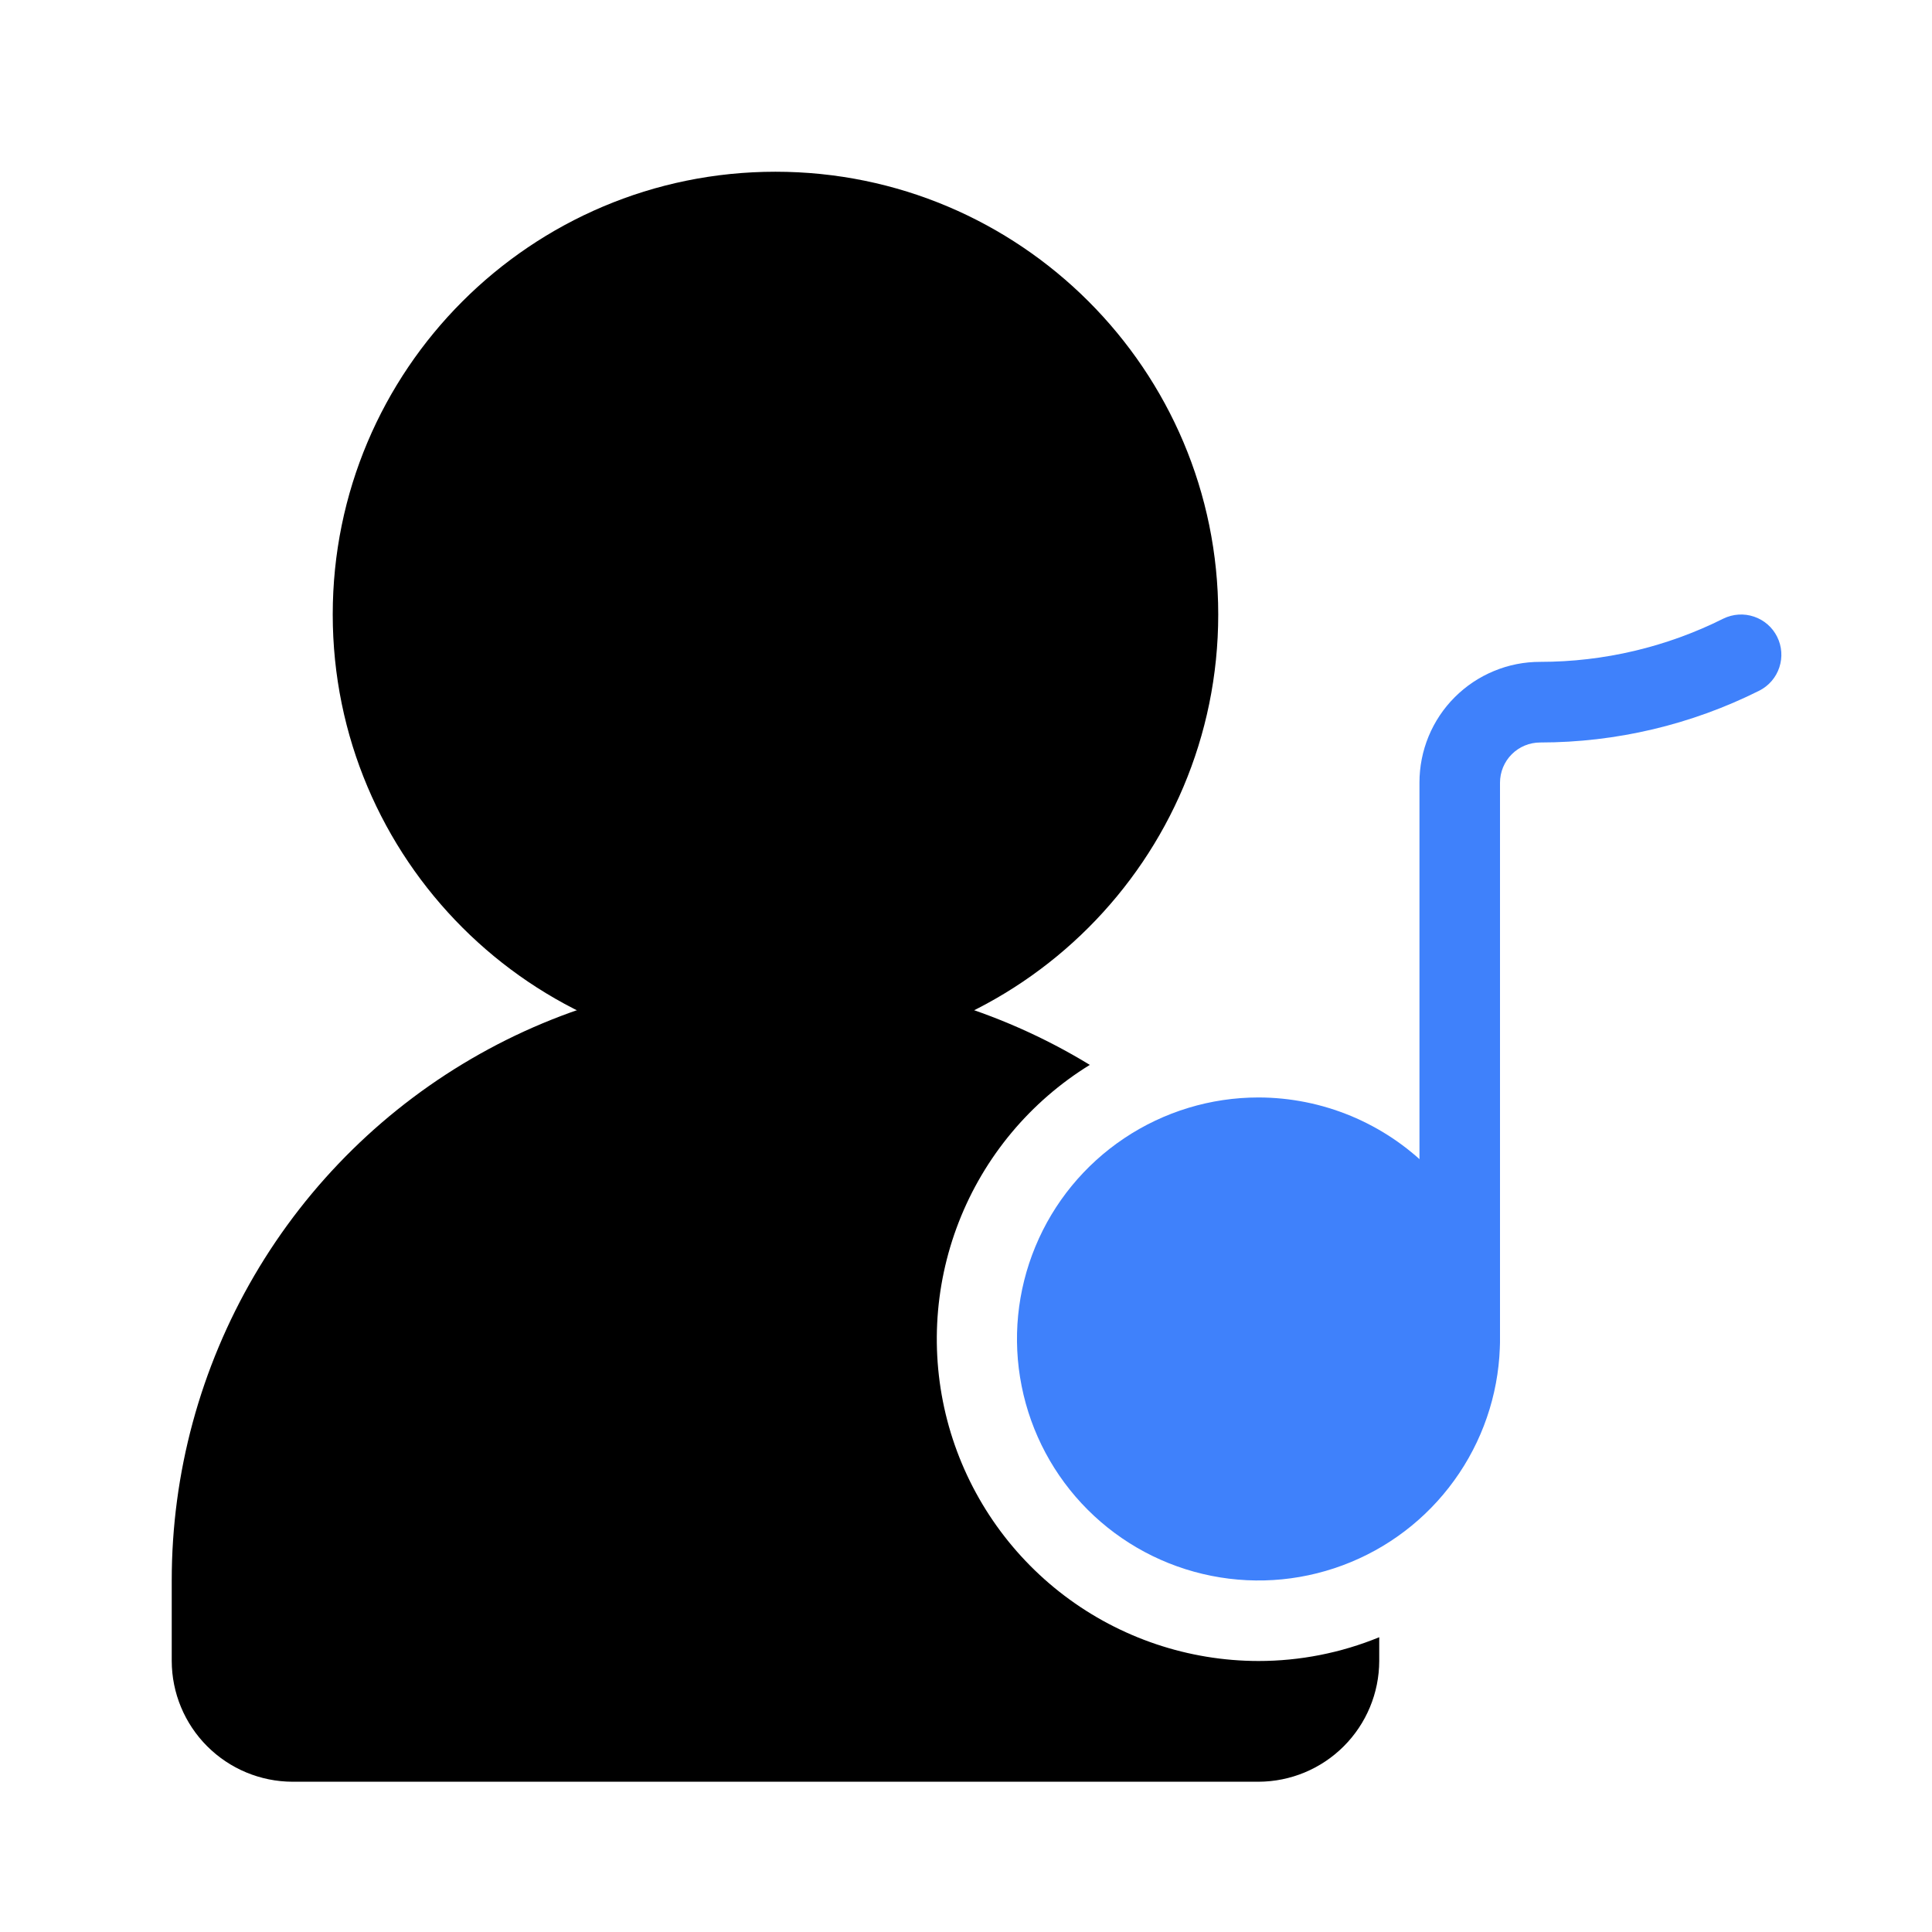
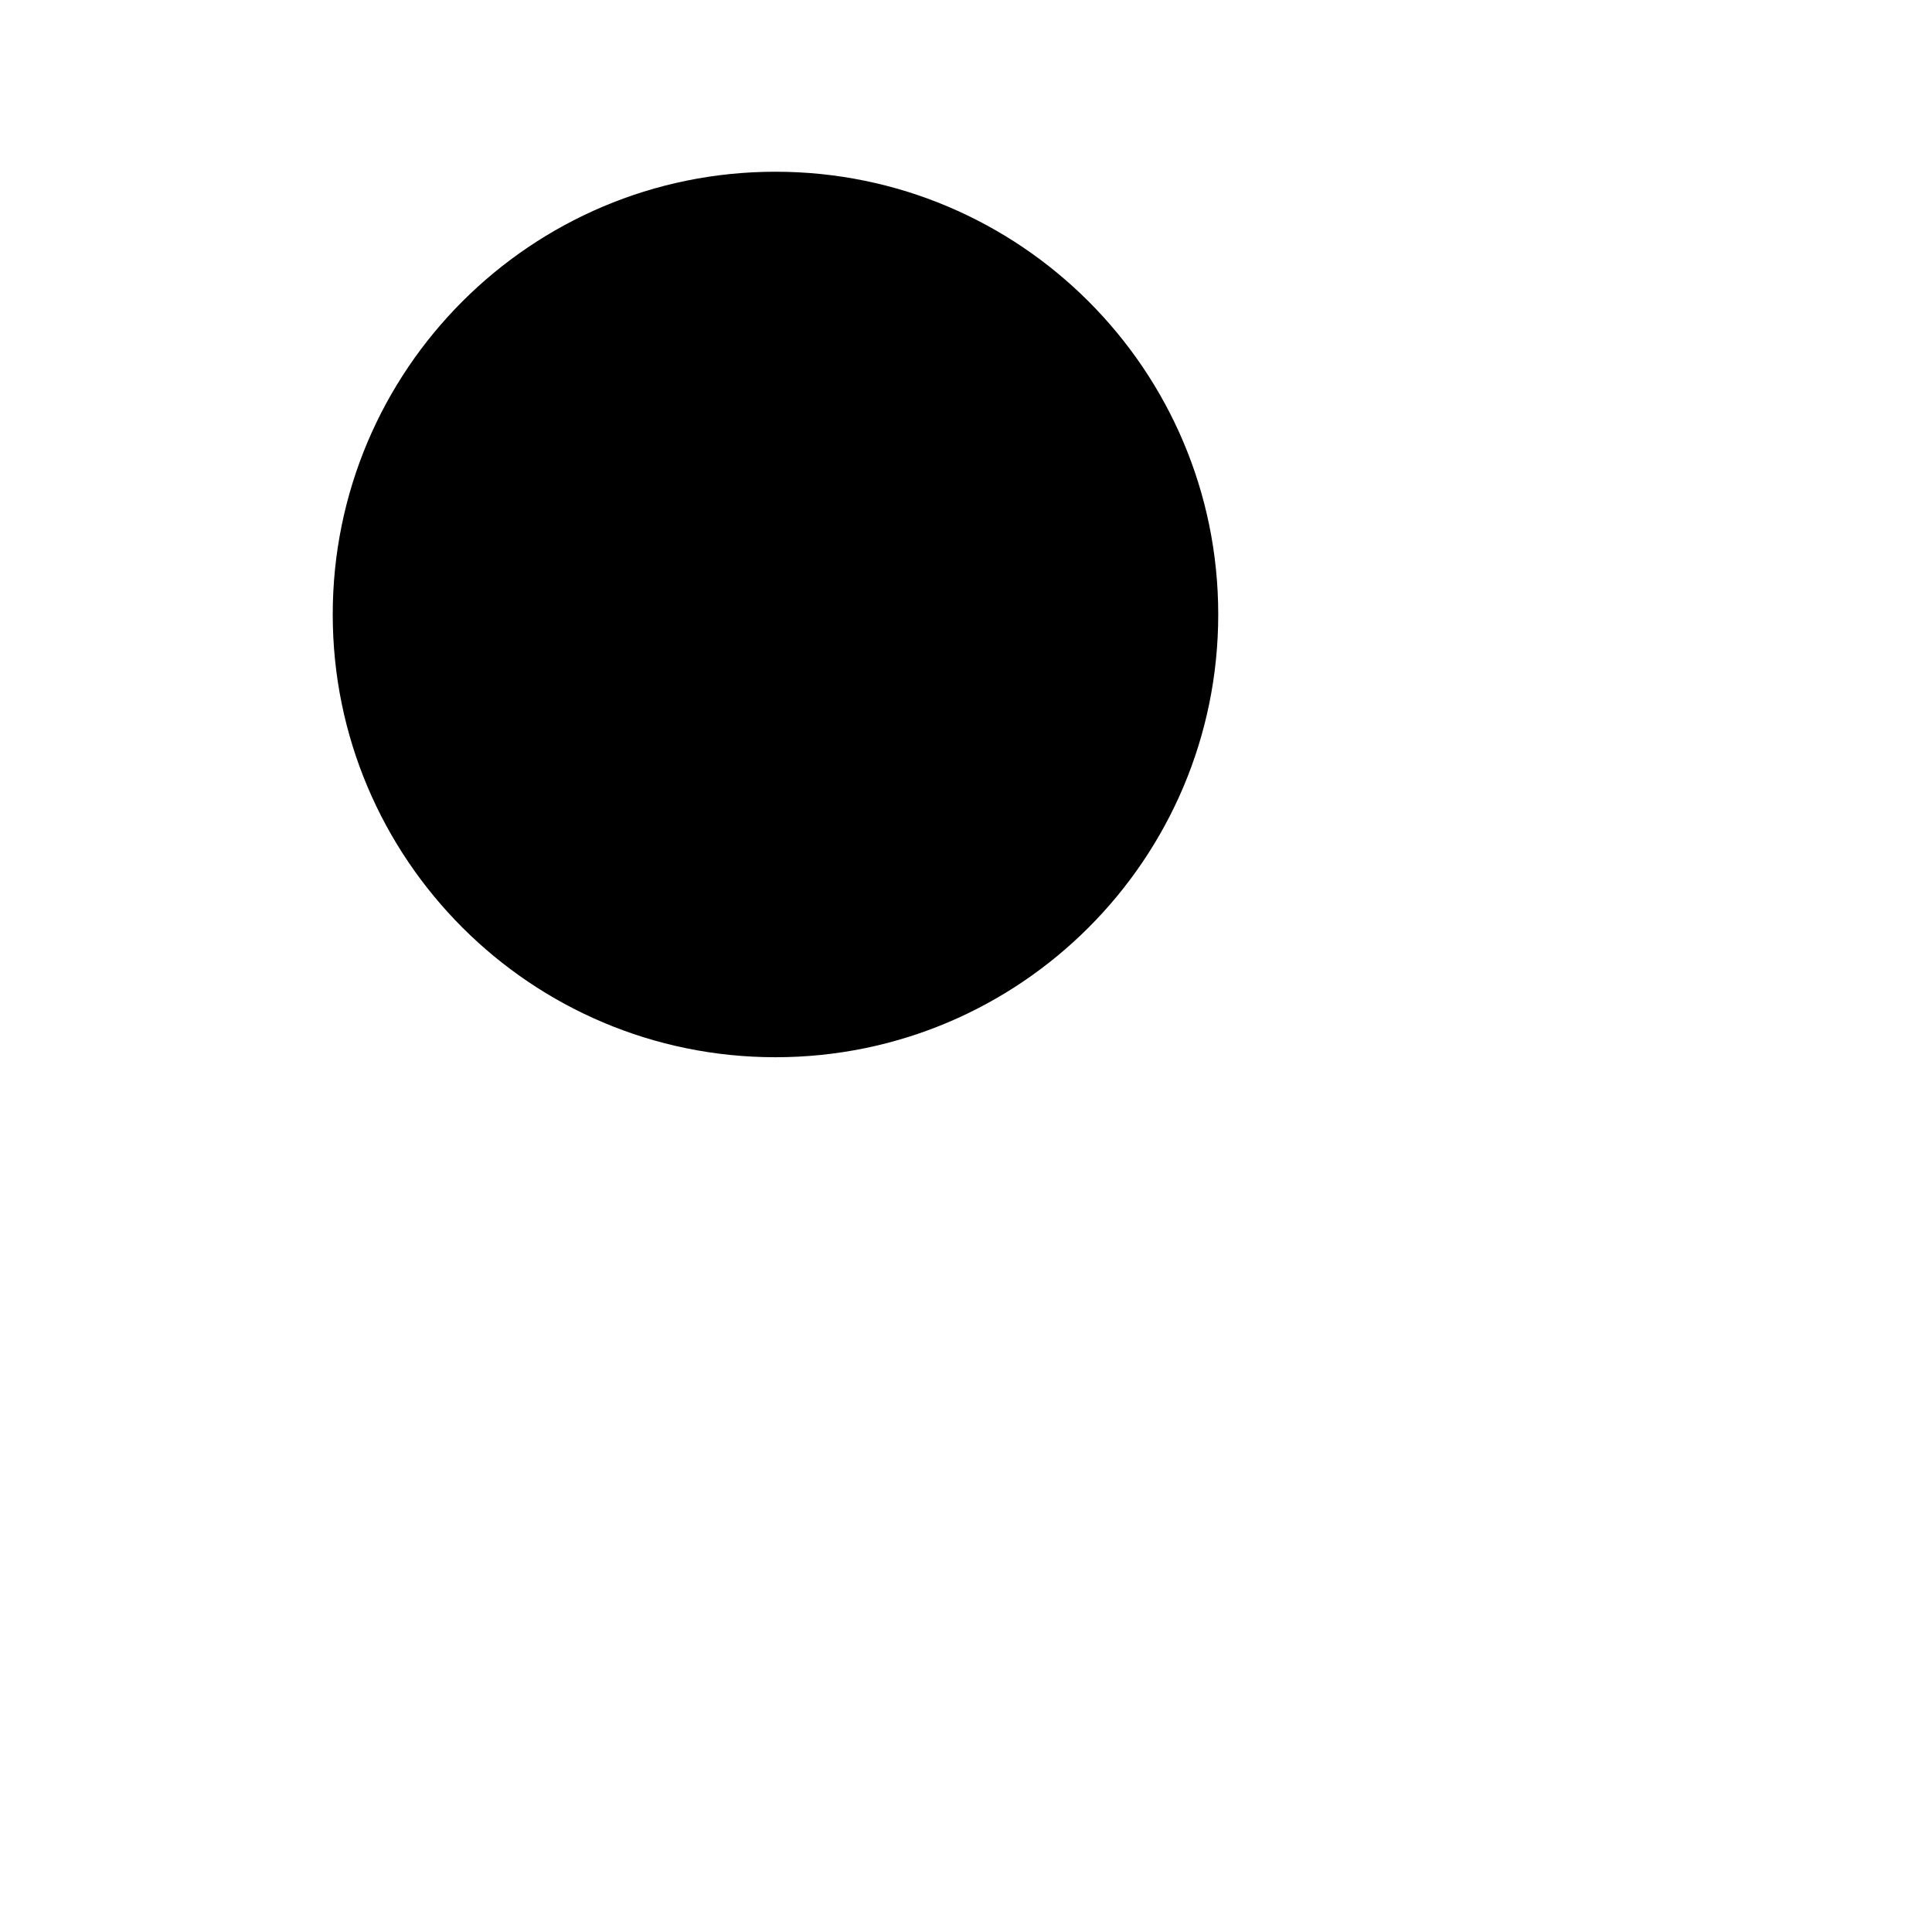
<svg xmlns="http://www.w3.org/2000/svg" width="45" height="45" viewBox="0 0 45 45" fill="none">
-   <path d="M34 32.125C33.751 32.125 33.513 32.026 33.337 31.85C33.161 31.675 33.062 31.436 33.062 31.188V18.228C33.062 17.859 33.134 17.493 33.275 17.151C33.416 16.81 33.623 16.499 33.885 16.238C34.146 15.977 34.456 15.77 34.798 15.629C35.139 15.487 35.505 15.415 35.875 15.416C37.356 15.416 38.818 15.071 40.142 14.408C40.365 14.3 40.621 14.283 40.855 14.363C41.09 14.442 41.283 14.611 41.393 14.832C41.504 15.054 41.522 15.31 41.444 15.545C41.367 15.78 41.199 15.974 40.979 16.086C39.394 16.88 37.647 17.293 35.875 17.294C35.626 17.294 35.388 17.392 35.212 17.568C35.036 17.744 34.938 17.983 34.938 18.231V31.188C34.938 31.436 34.839 31.675 34.663 31.85C34.487 32.026 34.249 32.125 34 32.125Z" fill="#3F81FB" />
-   <path d="M29.312 25.562C28.2 25.562 27.112 25.892 26.187 26.511C25.262 27.129 24.541 28.007 24.116 29.035C23.69 30.063 23.578 31.194 23.796 32.285C24.013 33.376 24.548 34.378 25.335 35.165C26.122 35.952 27.124 36.487 28.215 36.704C29.306 36.922 30.437 36.81 31.465 36.384C32.493 35.959 33.371 35.238 33.989 34.313C34.608 33.388 34.938 32.3 34.938 31.188C34.936 29.696 34.343 28.266 33.288 27.212C32.234 26.157 30.804 25.564 29.312 25.562Z" fill="#3F81FB" />
-   <path d="M32.125 38.134V38.688C32.123 39.433 31.826 40.147 31.299 40.674C30.772 41.201 30.058 41.498 29.312 41.5H6.812C6.067 41.498 5.353 41.201 4.826 40.674C4.299 40.147 4.002 39.433 4 38.688V36.812C3.999 34.315 4.664 31.863 5.925 29.707C7.186 27.552 8.999 25.771 11.177 24.548C13.354 23.325 15.818 22.704 18.315 22.749C20.812 22.794 23.252 23.503 25.384 24.803C23.995 25.659 22.923 26.945 22.331 28.466C21.739 29.987 21.659 31.659 22.103 33.229C22.548 34.799 23.492 36.182 24.793 37.167C26.094 38.152 27.681 38.686 29.312 38.688C30.277 38.688 31.233 38.5 32.125 38.134Z" fill="black" />
  <path d="M18.062 24.625C23.758 24.625 28.375 20.008 28.375 14.312C28.375 8.617 23.758 4 18.062 4C12.367 4 7.75 8.617 7.75 14.312C7.75 20.008 12.367 24.625 18.062 24.625Z" fill="black" />
</svg>